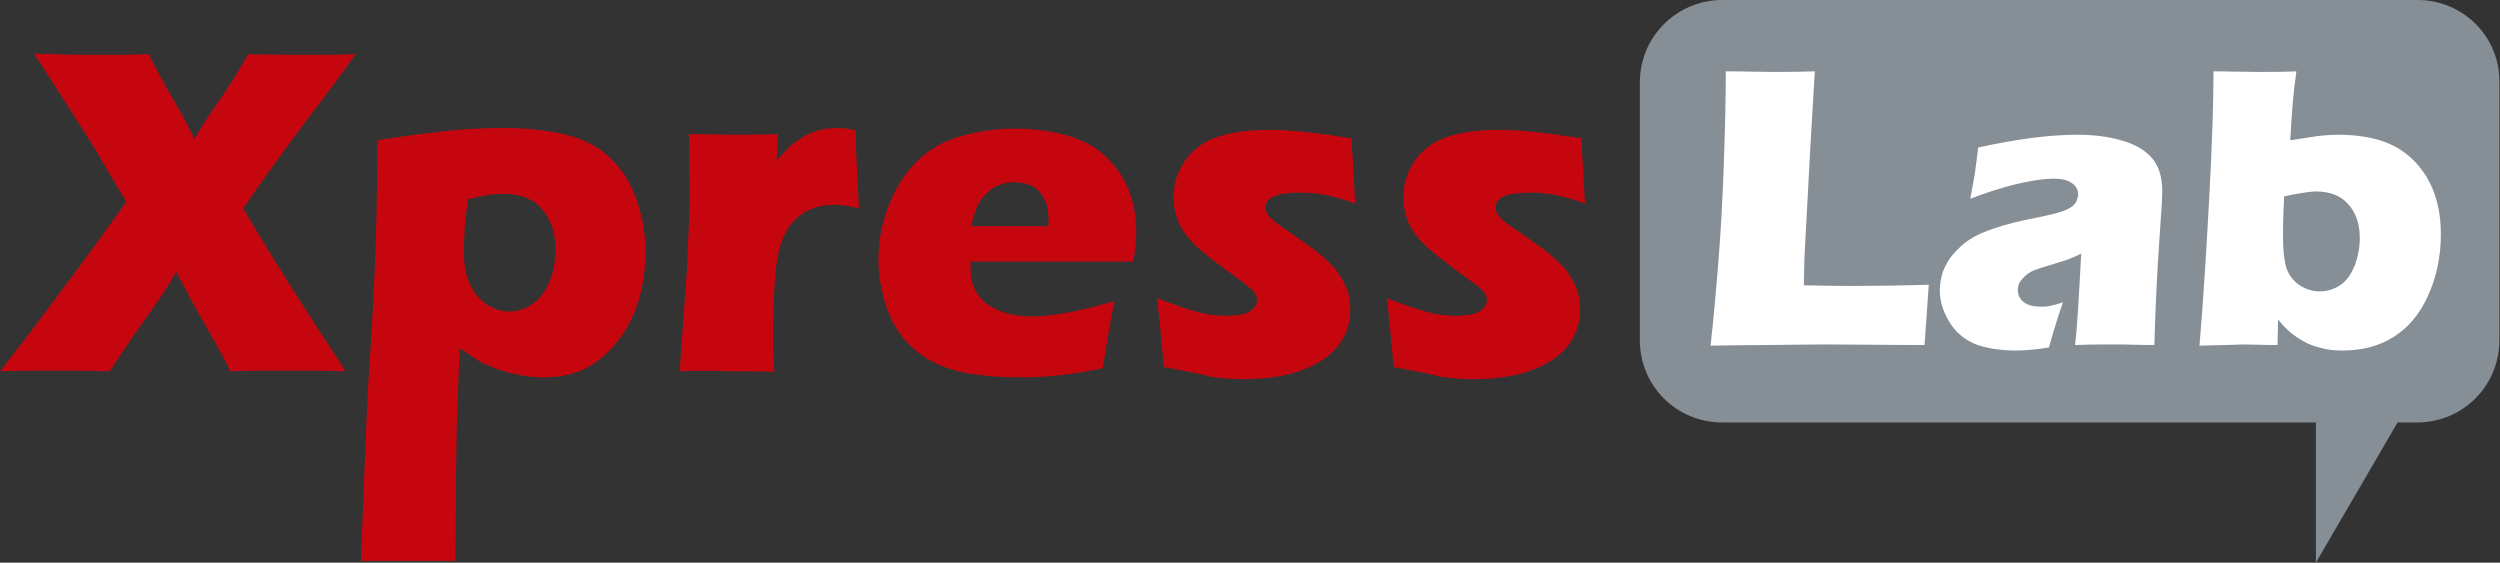
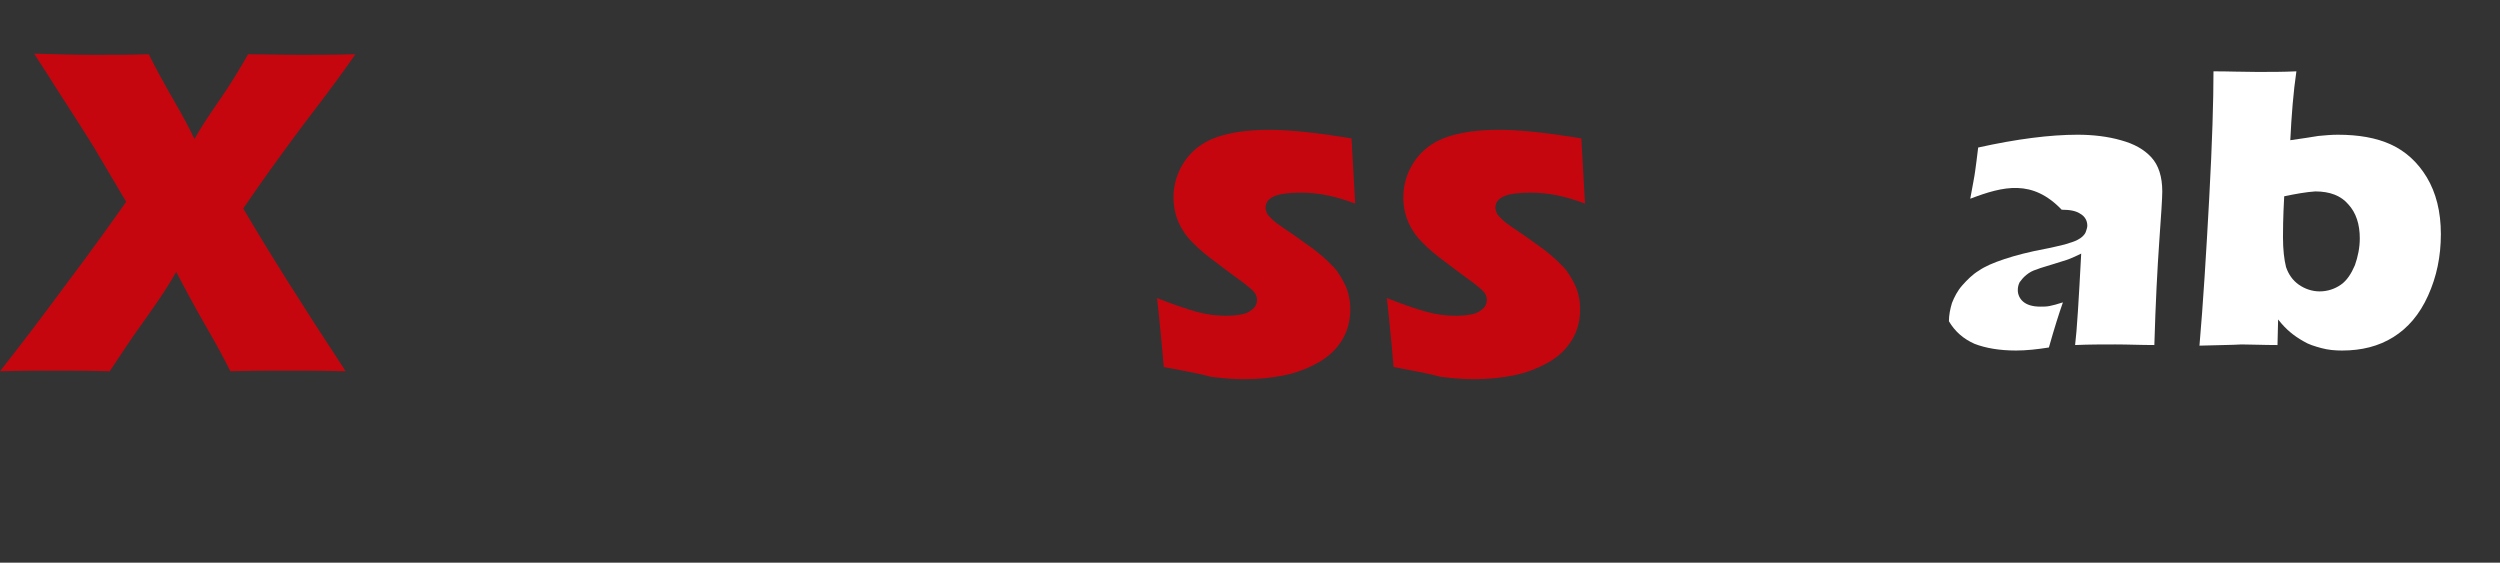
<svg xmlns="http://www.w3.org/2000/svg" version="1.1" id="Layer_1" x="0px" y="0px" viewBox="0 0 410.1 92.3" style="enable-background:new 0 0 410.1 92.3;" xml:space="preserve">
  <rect x="0" y="0" width="410.1" height="92.3" fill="#333333" stroke="none" />
  <style type="text/css">
	.st0{fill:#868E96;}
	.st1{fill:#C6060E;}
	.st2{fill:#FFFFFF;}
</style>
-   <path class="st0" d="M396.6,0H282.5C275.1,0,269,6,269,13.5v42.3c0,7.5,6,13.5,13.5,13.5h97.4v23l13.4-23h3.2  c7.5,0,13.5-6,13.5-13.5V13.5C410.1,6,404,0,396.6,0z" />
  <g>
    <path class="st1" d="M0,60.9c3-3.8,6.6-8.5,10.8-14.2c4.3-5.7,7.5-10.2,9.9-13.6l-4.5-7.6c-0.8-1.4-2-3.3-3.6-5.8l-3.8-5.9   c-0.9-1.5-2-3.1-3.2-5C8.9,8.9,12.3,9,15.7,9c2.7,0,5.6,0,8.7-0.1c1.1,2.2,2.4,4.6,3.9,7.2s2.7,4.8,3.6,6.7c1-1.8,2.4-3.9,4.2-6.5   s3.3-5.1,4.6-7.4c2.7,0,5.6,0.1,8.8,0.1c2.1,0,5,0,8.8-0.1c-1.8,2.6-4.5,6.3-8.2,11.1c-3.6,4.8-7,9.5-10.2,14.2   c4.1,7,9.7,15.9,16.8,26.7c-4-0.1-7-0.1-9-0.1c-3.4,0-6.7,0-9.9,0.1c-1-2-2.4-4.6-4.2-7.7c-1.8-3.1-3.3-6-4.7-8.6   c-1,1.8-2.6,4.3-4.9,7.5s-4.3,6.2-6,8.8c-3.7-0.1-6.6-0.1-8.8-0.1C6.8,60.8,3.7,60.8,0,60.9z" />
-     <path class="st1" d="M59.2,92c0,0,0.9-23.7,1.2-28.9c0.6-8.9,1-16.3,1.2-22.3s0.3-12,0.3-17.8c5.2-0.8,9.2-1.3,12.1-1.6   c2.9-0.3,5.8-0.4,8.8-0.4c3.7,0,7,0.4,10.1,1.1c3.1,0.8,5.5,2.1,7.4,4s3.3,4.2,4.2,6.9c0.9,2.7,1.4,5.5,1.4,8.4   c0,2.7-0.4,5.2-1.1,7.8c-0.8,2.5-1.9,4.8-3.5,6.8s-3.4,3.5-5.4,4.5s-4.3,1.4-6.8,1.4c-1.2,0-2.5-0.1-3.9-0.4   c-1.3-0.2-2.6-0.6-3.8-1c-1.2-0.5-2.2-0.9-3-1.4s-1.8-1.2-3-2L75,67.7C74.8,72.5,74.7,92,74.7,92H59.2z M76.8,32.7   c-0.2,1.1-0.3,2.1-0.4,2.8s-0.2,1.7-0.2,2.9c-0.1,1.2-0.1,2.2-0.1,3c0,2.1,0.3,3.8,1,5.2c0.6,1.4,1.5,2.5,2.7,3.3s2.4,1.2,3.7,1.2   c1.4,0,2.7-0.4,3.8-1.2c1.2-0.8,2.1-2,2.8-3.6c0.7-1.6,1-3.4,1-5.4c0-2.7-0.7-4.9-2.2-6.6c-1.4-1.7-3.5-2.5-6.3-2.5   C80.9,31.8,78.9,32.1,76.8,32.7z" />
-     <path class="st1" d="M111.5,60.9l1.2-16.9l0.4-9.7c0-1.8,0-3.5,0-5.4s0-4.2-0.1-6.9c3.1,0,5.5,0.1,7.3,0.1c2.1,0,4.5,0,7.3-0.1   l-0.2,4.3c1-1.1,1.8-1.9,2.4-2.5c0.6-0.5,1.4-1,2.2-1.5c0.8-0.4,1.7-0.8,2.6-1c0.9-0.2,1.8-0.3,2.8-0.3c0.9,0,1.9,0.1,3,0.4   c0,2.8,0.1,5.1,0.2,6.9l0.3,5.9c-1.4-0.4-2.7-0.6-3.9-0.6c-1.5,0-2.8,0.2-3.9,0.7c-1.1,0.4-2.1,1.1-2.9,2c-0.9,0.9-1.5,2-2,3.4   s-0.9,3.5-1.1,6.4s-0.3,6.3-0.3,10c0,1.3,0.1,3,0.2,4.9c-2.5-0.1-4.9-0.1-7.4-0.1C117,60.8,114.3,60.8,111.5,60.9z" />
-     <path class="st1" d="M182.8,49.4c-0.3,1.5-1,5.2-1.9,11c-2.9,0.6-5.4,1-7.4,1.2s-4,0.3-6.1,0.3c-3,0-5.8-0.2-8.3-0.6   c-2.5-0.4-4.7-1.2-6.6-2.2c-1.8-1.1-3.4-2.4-4.6-4c-1.2-1.6-2.2-3.5-2.8-5.7s-1-4.4-1-6.7c0-3.3,0.6-6.4,1.9-9.5   c1.3-3.1,3-5.5,5-7.3s4.4-3,7.1-3.7c2.7-0.7,5.4-1.1,8.2-1.1c2.9,0,5.7,0.3,8.3,1s4.9,1.8,6.7,3.5s3.1,3.6,3.9,5.7   c0.8,2.1,1.2,4.4,1.2,6.8c0,1.4-0.2,3.1-0.5,4.8h-26.7c0,0.4,0,0.8,0,1.1c0,2.7,1,4.7,2.9,6c2,1.3,4.3,1.9,7.2,1.9   c1.7,0,3.6-0.2,5.7-0.6C177,51,179.6,50.3,182.8,49.4z M159.4,37.1H172c0-0.4,0-0.8,0-1.1c0-1.3-0.2-2.4-0.7-3.4   c-0.5-0.9-1.1-1.6-2-2.1c-0.9-0.4-1.9-0.6-3-0.6c-0.8,0-1.5,0.1-2.2,0.4c-0.7,0.2-1.4,0.6-1.9,1.1c-0.6,0.5-1,1-1.4,1.6   s-0.7,1.2-0.8,1.8C159.7,35.3,159.5,36.1,159.4,37.1z" />
    <path class="st1" d="M190.9,60.2c-0.1-1.1-0.2-2.3-0.3-3.5s-0.3-2.9-0.5-5.1l-0.3-2.7c2.5,1,4.6,1.7,6.3,2.2   c1.8,0.5,3.4,0.7,4.9,0.7c1.2,0,2.2-0.1,3-0.3s1.3-0.6,1.7-1s0.5-0.9,0.5-1.3c0-0.4-0.1-0.8-0.4-1.2c-0.3-0.4-0.9-0.9-1.8-1.6   c-2.1-1.5-3.9-2.9-5.5-4.1c-1.6-1.2-2.8-2.4-3.6-3.3c-0.8-1-1.4-2-1.8-3.1c-0.4-1.1-0.6-2.3-0.6-3.5c0-2.1,0.6-4.1,1.8-5.9   s3-3.2,5.3-4s5.2-1.2,8.6-1.2c3.5,0,8,0.5,13.5,1.4l0.6,10.7c-3.1-1.2-6-1.8-8.9-1.8c-2,0-3.5,0.2-4.4,0.6c-0.9,0.4-1.4,1-1.4,1.9   c0,0.3,0.1,0.5,0.2,0.8c0.1,0.3,0.3,0.5,0.6,0.8s0.6,0.6,1,0.9c0.4,0.3,1.4,1,2.9,2c1.5,1.1,2.7,1.9,3.6,2.6   c1.4,1.1,2.5,2.2,3.3,3.1c0.7,1,1.3,2,1.7,3c0.4,1.1,0.6,2.2,0.6,3.4c0,1.8-0.4,3.5-1.3,5c-0.9,1.5-2.2,2.8-4,3.8s-3.7,1.7-5.7,2.1   c-2.1,0.4-4.2,0.6-6.4,0.6c-1.5,0-3.3-0.1-5.5-0.4C196.5,61.2,193.9,60.8,190.9,60.2z" />
    <path class="st1" d="M228.6,60.2c-0.1-1.1-0.2-2.3-0.3-3.5s-0.3-2.9-0.5-5.1l-0.3-2.7c2.5,1,4.6,1.7,6.3,2.2   c1.8,0.5,3.4,0.7,4.9,0.7c1.2,0,2.2-0.1,3-0.3s1.3-0.6,1.7-1s0.5-0.9,0.5-1.3c0-0.4-0.1-0.8-0.4-1.2c-0.3-0.4-0.9-0.9-1.8-1.6   c-2.1-1.5-3.9-2.9-5.5-4.1c-1.6-1.2-2.8-2.4-3.6-3.3c-0.8-1-1.4-2-1.8-3.1c-0.4-1.1-0.6-2.3-0.6-3.5c0-2.1,0.6-4.1,1.8-5.9   s3-3.2,5.3-4s5.2-1.2,8.6-1.2c3.5,0,8,0.5,13.5,1.4l0.6,10.7c-3.1-1.2-6-1.8-8.9-1.8c-2,0-3.5,0.2-4.4,0.6c-0.9,0.4-1.4,1-1.4,1.9   c0,0.3,0.1,0.5,0.2,0.8c0.1,0.3,0.3,0.5,0.6,0.8s0.6,0.6,1,0.9c0.4,0.3,1.4,1,2.9,2c1.5,1.1,2.7,1.9,3.6,2.6   c1.4,1.1,2.5,2.2,3.3,3.1c0.7,1,1.3,2,1.7,3c0.4,1.1,0.6,2.2,0.6,3.4c0,1.8-0.4,3.5-1.3,5s-2.2,2.8-4,3.8s-3.7,1.7-5.7,2.1   c-2.1,0.4-4.2,0.6-6.4,0.6c-1.5,0-3.3-0.1-5.5-0.4C234.1,61.2,231.6,60.8,228.6,60.2z" />
  </g>
  <g>
-     <path class="st2" d="M280.6,56.7c0.6-5.2,0.9-9.4,1.2-12.7c0.5-6,0.8-11.9,1-17.8s0.3-10.7,0.3-14.5c3,0,5.6,0.1,7.9,0.1   c1.6,0,3.8,0,6.7-0.1L297,23.6l-1,18.6l-0.1,4.6c3.8,0.1,6.2,0.1,7.4,0.1c5.8,0,10.1-0.1,13.1-0.2l-0.7,9.9   c-5.8,0-11.3-0.1-16.5-0.1C292.1,56.6,285.9,56.6,280.6,56.7z" />
-     <path class="st2" d="M323.2,32.6c0.4-2.2,0.7-3.7,0.8-4.5c0.1-0.8,0.3-2.1,0.5-3.9c6.3-1.4,11.8-2.1,16.3-2.1c2.6,0,5,0.3,7.1,0.9   c2.2,0.6,3.8,1.5,5,2.8s1.8,3.2,1.8,5.6c0,1.2-0.2,4-0.5,8.3s-0.6,9.9-0.8,16.9c-2.2,0-4.3-0.1-6.4-0.1s-4.3,0-6.6,0.1   c0.3-2.4,0.6-7.4,1-15c-0.8,0.4-1.5,0.7-2,0.9s-1.3,0.4-2.5,0.8c-1.2,0.4-2.1,0.6-2.8,0.9c-0.7,0.2-1.2,0.5-1.7,0.9   s-0.8,0.8-1.1,1.2c-0.2,0.4-0.3,0.8-0.3,1.3c0,0.7,0.3,1.4,0.9,1.9s1.5,0.8,2.8,0.8c0.5,0,1,0,1.5-0.1s1.3-0.3,2.2-0.6   c-0.6,1.7-1.4,4.2-2.3,7.4c-1.9,0.3-3.7,0.5-5.4,0.5c-2.7,0-5-0.4-6.8-1.1c-1.8-0.8-3.2-2-4.2-3.7s-1.5-3.4-1.5-5.1   c0-1,0.2-2,0.5-3c0.4-1,0.9-2,1.7-2.9c0.8-0.9,1.7-1.8,2.7-2.4c1-0.7,2.4-1.3,4.2-1.9c1.8-0.6,4.1-1.2,6.8-1.7   c1.1-0.2,2.2-0.5,3.1-0.7c1-0.3,1.6-0.5,2-0.7s0.7-0.4,1-0.7s0.4-0.5,0.5-0.8s0.2-0.6,0.2-0.9c0-0.8-0.4-1.5-1.1-1.9   c-0.7-0.5-1.7-0.7-3.1-0.7C333.4,29.4,328.7,30.5,323.2,32.6z" />
+     <path class="st2" d="M323.2,32.6c0.4-2.2,0.7-3.7,0.8-4.5c0.1-0.8,0.3-2.1,0.5-3.9c6.3-1.4,11.8-2.1,16.3-2.1c2.6,0,5,0.3,7.1,0.9   c2.2,0.6,3.8,1.5,5,2.8s1.8,3.2,1.8,5.6c0,1.2-0.2,4-0.5,8.3s-0.6,9.9-0.8,16.9c-2.2,0-4.3-0.1-6.4-0.1s-4.3,0-6.6,0.1   c0.3-2.4,0.6-7.4,1-15c-0.8,0.4-1.5,0.7-2,0.9s-1.3,0.4-2.5,0.8c-1.2,0.4-2.1,0.6-2.8,0.9c-0.7,0.2-1.2,0.5-1.7,0.9   s-0.8,0.8-1.1,1.2c-0.2,0.4-0.3,0.8-0.3,1.3c0,0.7,0.3,1.4,0.9,1.9s1.5,0.8,2.8,0.8c0.5,0,1,0,1.5-0.1s1.3-0.3,2.2-0.6   c-0.6,1.7-1.4,4.2-2.3,7.4c-1.9,0.3-3.7,0.5-5.4,0.5c-2.7,0-5-0.4-6.8-1.1c-1.8-0.8-3.2-2-4.2-3.7c0-1,0.2-2,0.5-3c0.4-1,0.9-2,1.7-2.9c0.8-0.9,1.7-1.8,2.7-2.4c1-0.7,2.4-1.3,4.2-1.9c1.8-0.6,4.1-1.2,6.8-1.7   c1.1-0.2,2.2-0.5,3.1-0.7c1-0.3,1.6-0.5,2-0.7s0.7-0.4,1-0.7s0.4-0.5,0.5-0.8s0.2-0.6,0.2-0.9c0-0.8-0.4-1.5-1.1-1.9   c-0.7-0.5-1.7-0.7-3.1-0.7C333.4,29.4,328.7,30.5,323.2,32.6z" />
    <path class="st2" d="M360.8,56.7c0.6-6.9,1.1-15,1.6-24.2s0.7-16.1,0.7-20.8c2.5,0,4.9,0.1,7.2,0.1c2.2,0,4.3,0,6.4-0.1   c-0.5,3.4-0.8,7.2-1,11.3c2-0.3,3.5-0.5,4.6-0.7c1.1-0.1,2.1-0.2,3.2-0.2c3.4,0,6.3,0.5,8.7,1.6c2.4,1.1,4.4,2.9,5.9,5.4   s2.3,5.6,2.3,9.3s-0.7,7-2.1,10.1c-1.4,3.1-3.3,5.3-5.7,6.8c-2.4,1.5-5.2,2.2-8.4,2.2c-1.2,0-2.3-0.1-3.4-0.4s-2.1-0.6-2.9-1.1   c-0.9-0.5-1.6-1-2.2-1.5s-1.3-1.2-2-2.1l-0.1,4.2c-2.4,0-4.3-0.1-5.9-0.1C366.1,56.6,363.9,56.6,360.8,56.7z M374.7,32.2   c-0.2,3.6-0.2,5.9-0.2,6.7c0,2.1,0.2,3.7,0.5,4.9c0.4,1.2,1.1,2.2,2.1,2.9s2.2,1.1,3.4,1.1c1.3,0,2.5-0.4,3.5-1.1   c1-0.7,1.7-1.8,2.3-3.2c0.5-1.4,0.8-2.9,0.8-4.4c0-2.3-0.6-4.2-1.9-5.6c-1.2-1.4-3-2.1-5.4-2.1C378.3,31.5,376.6,31.8,374.7,32.2z" />
  </g>
</svg>